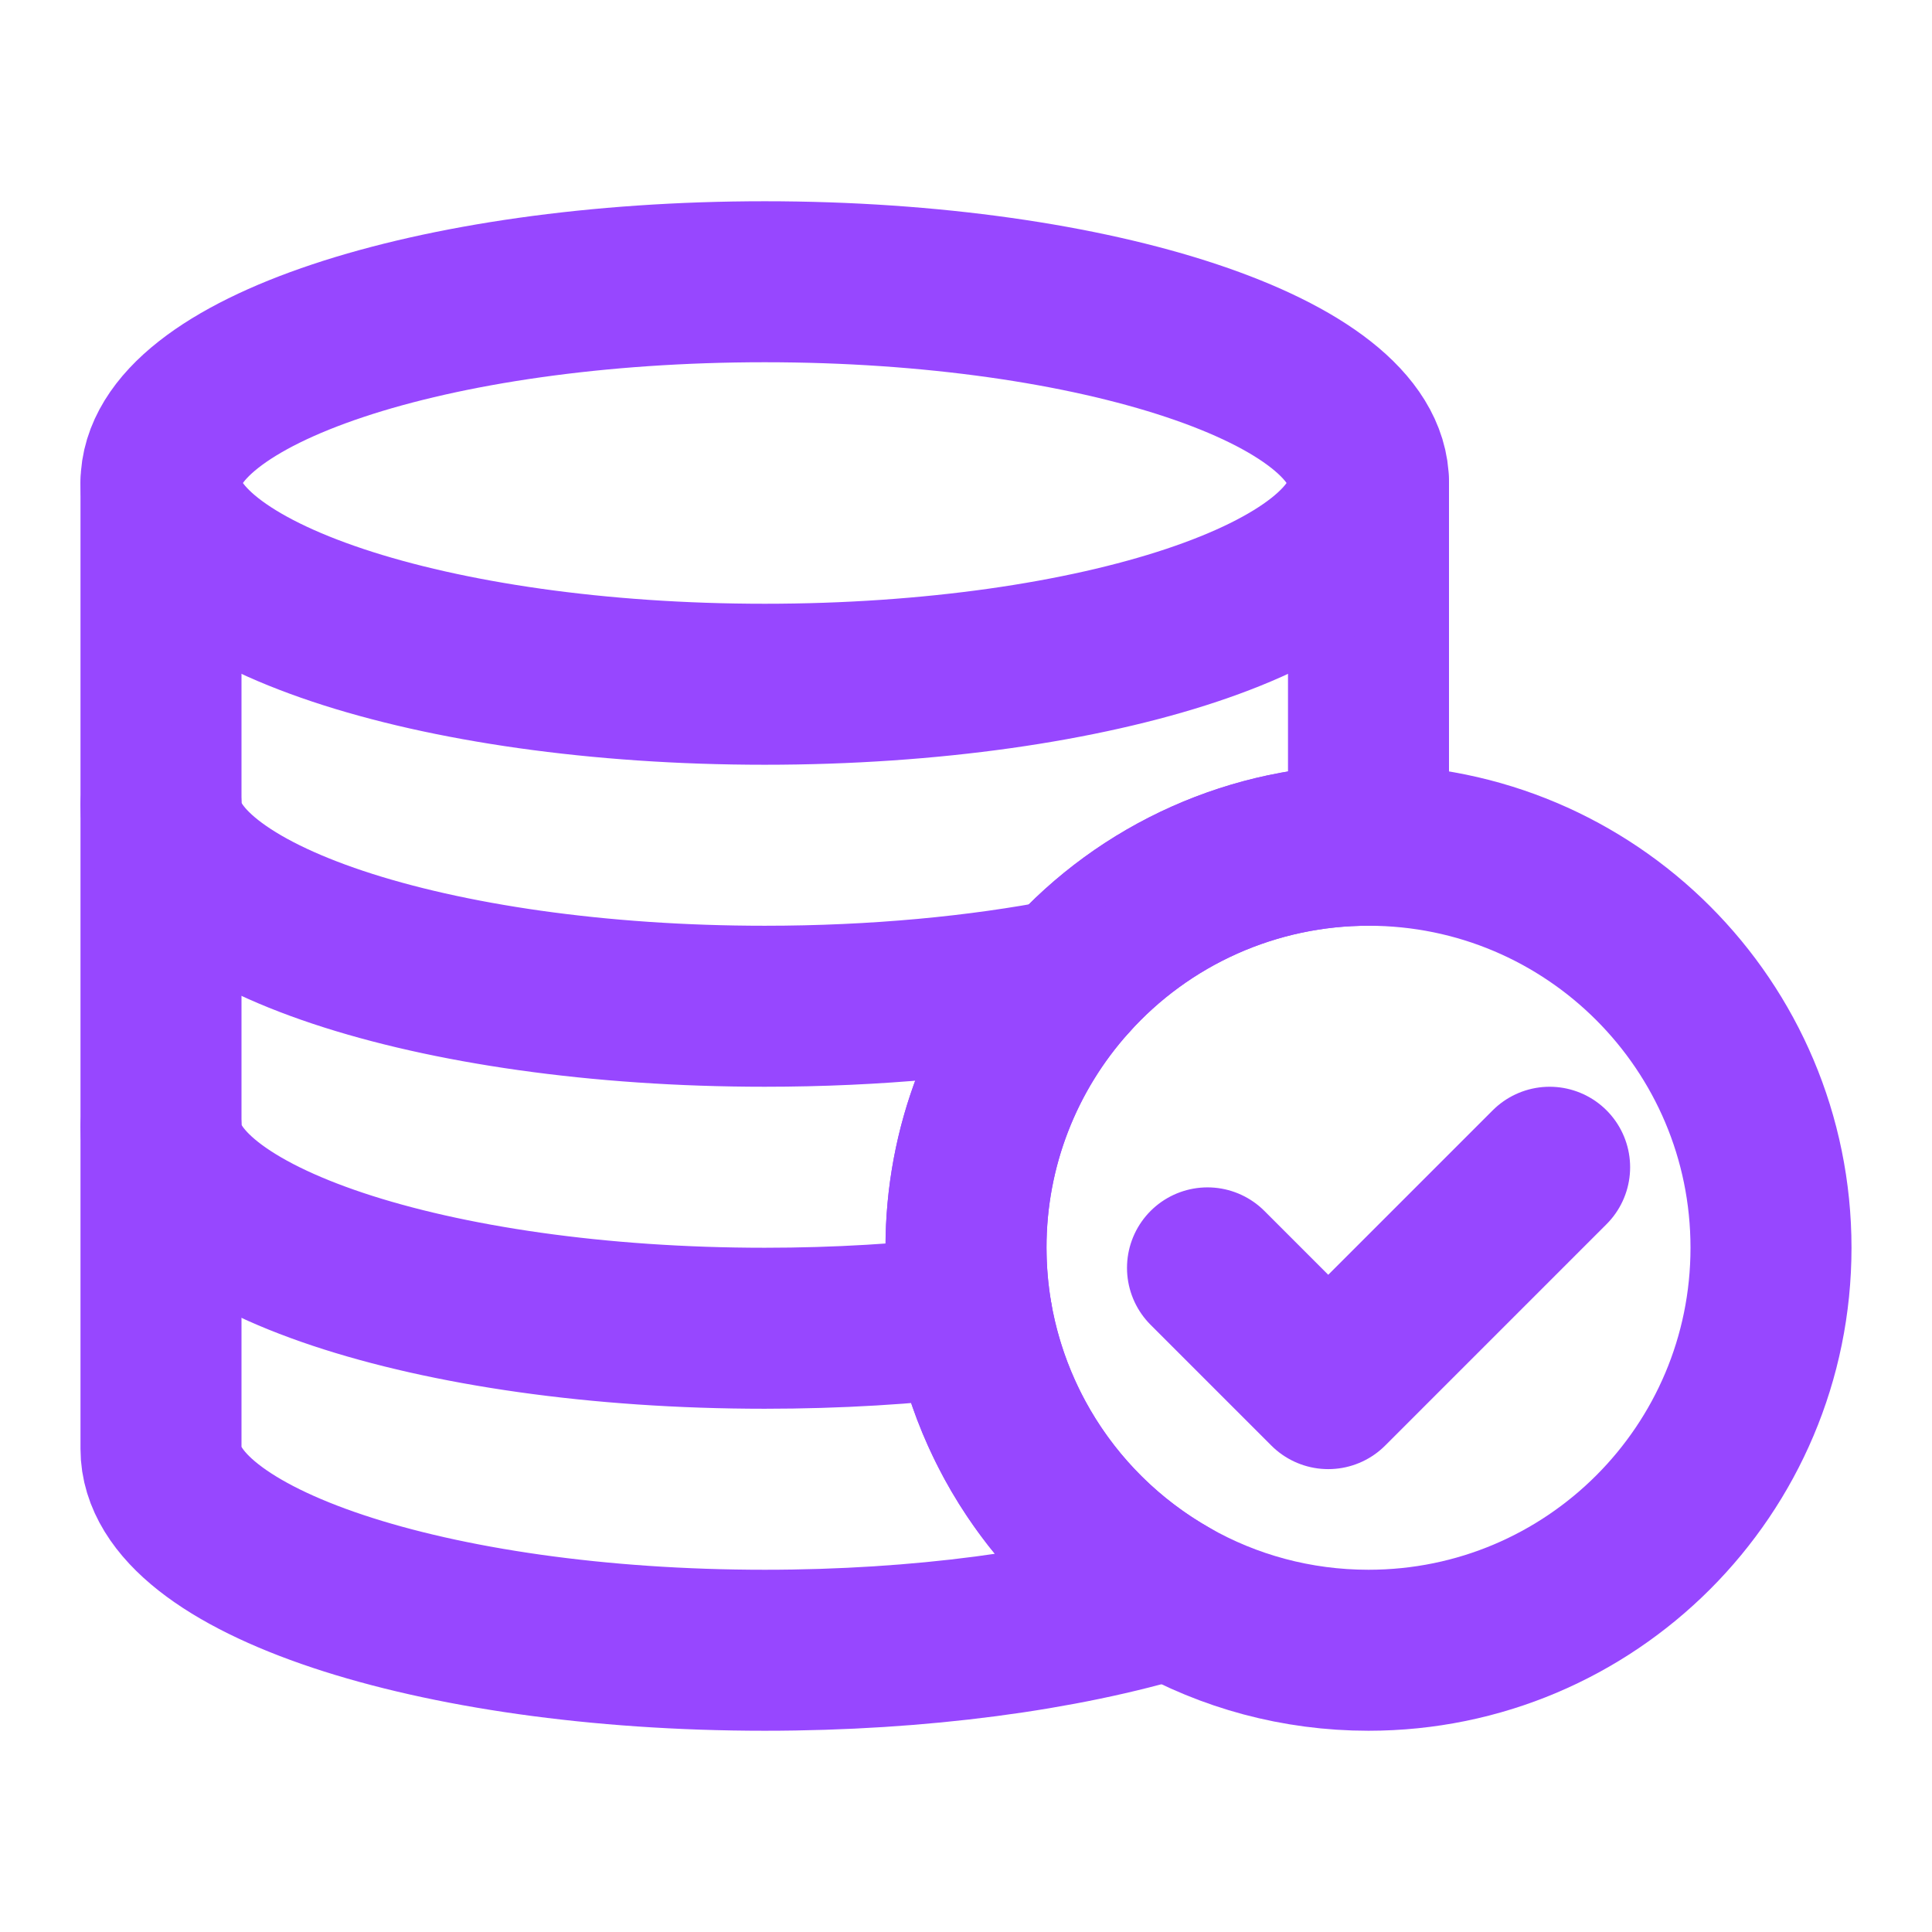
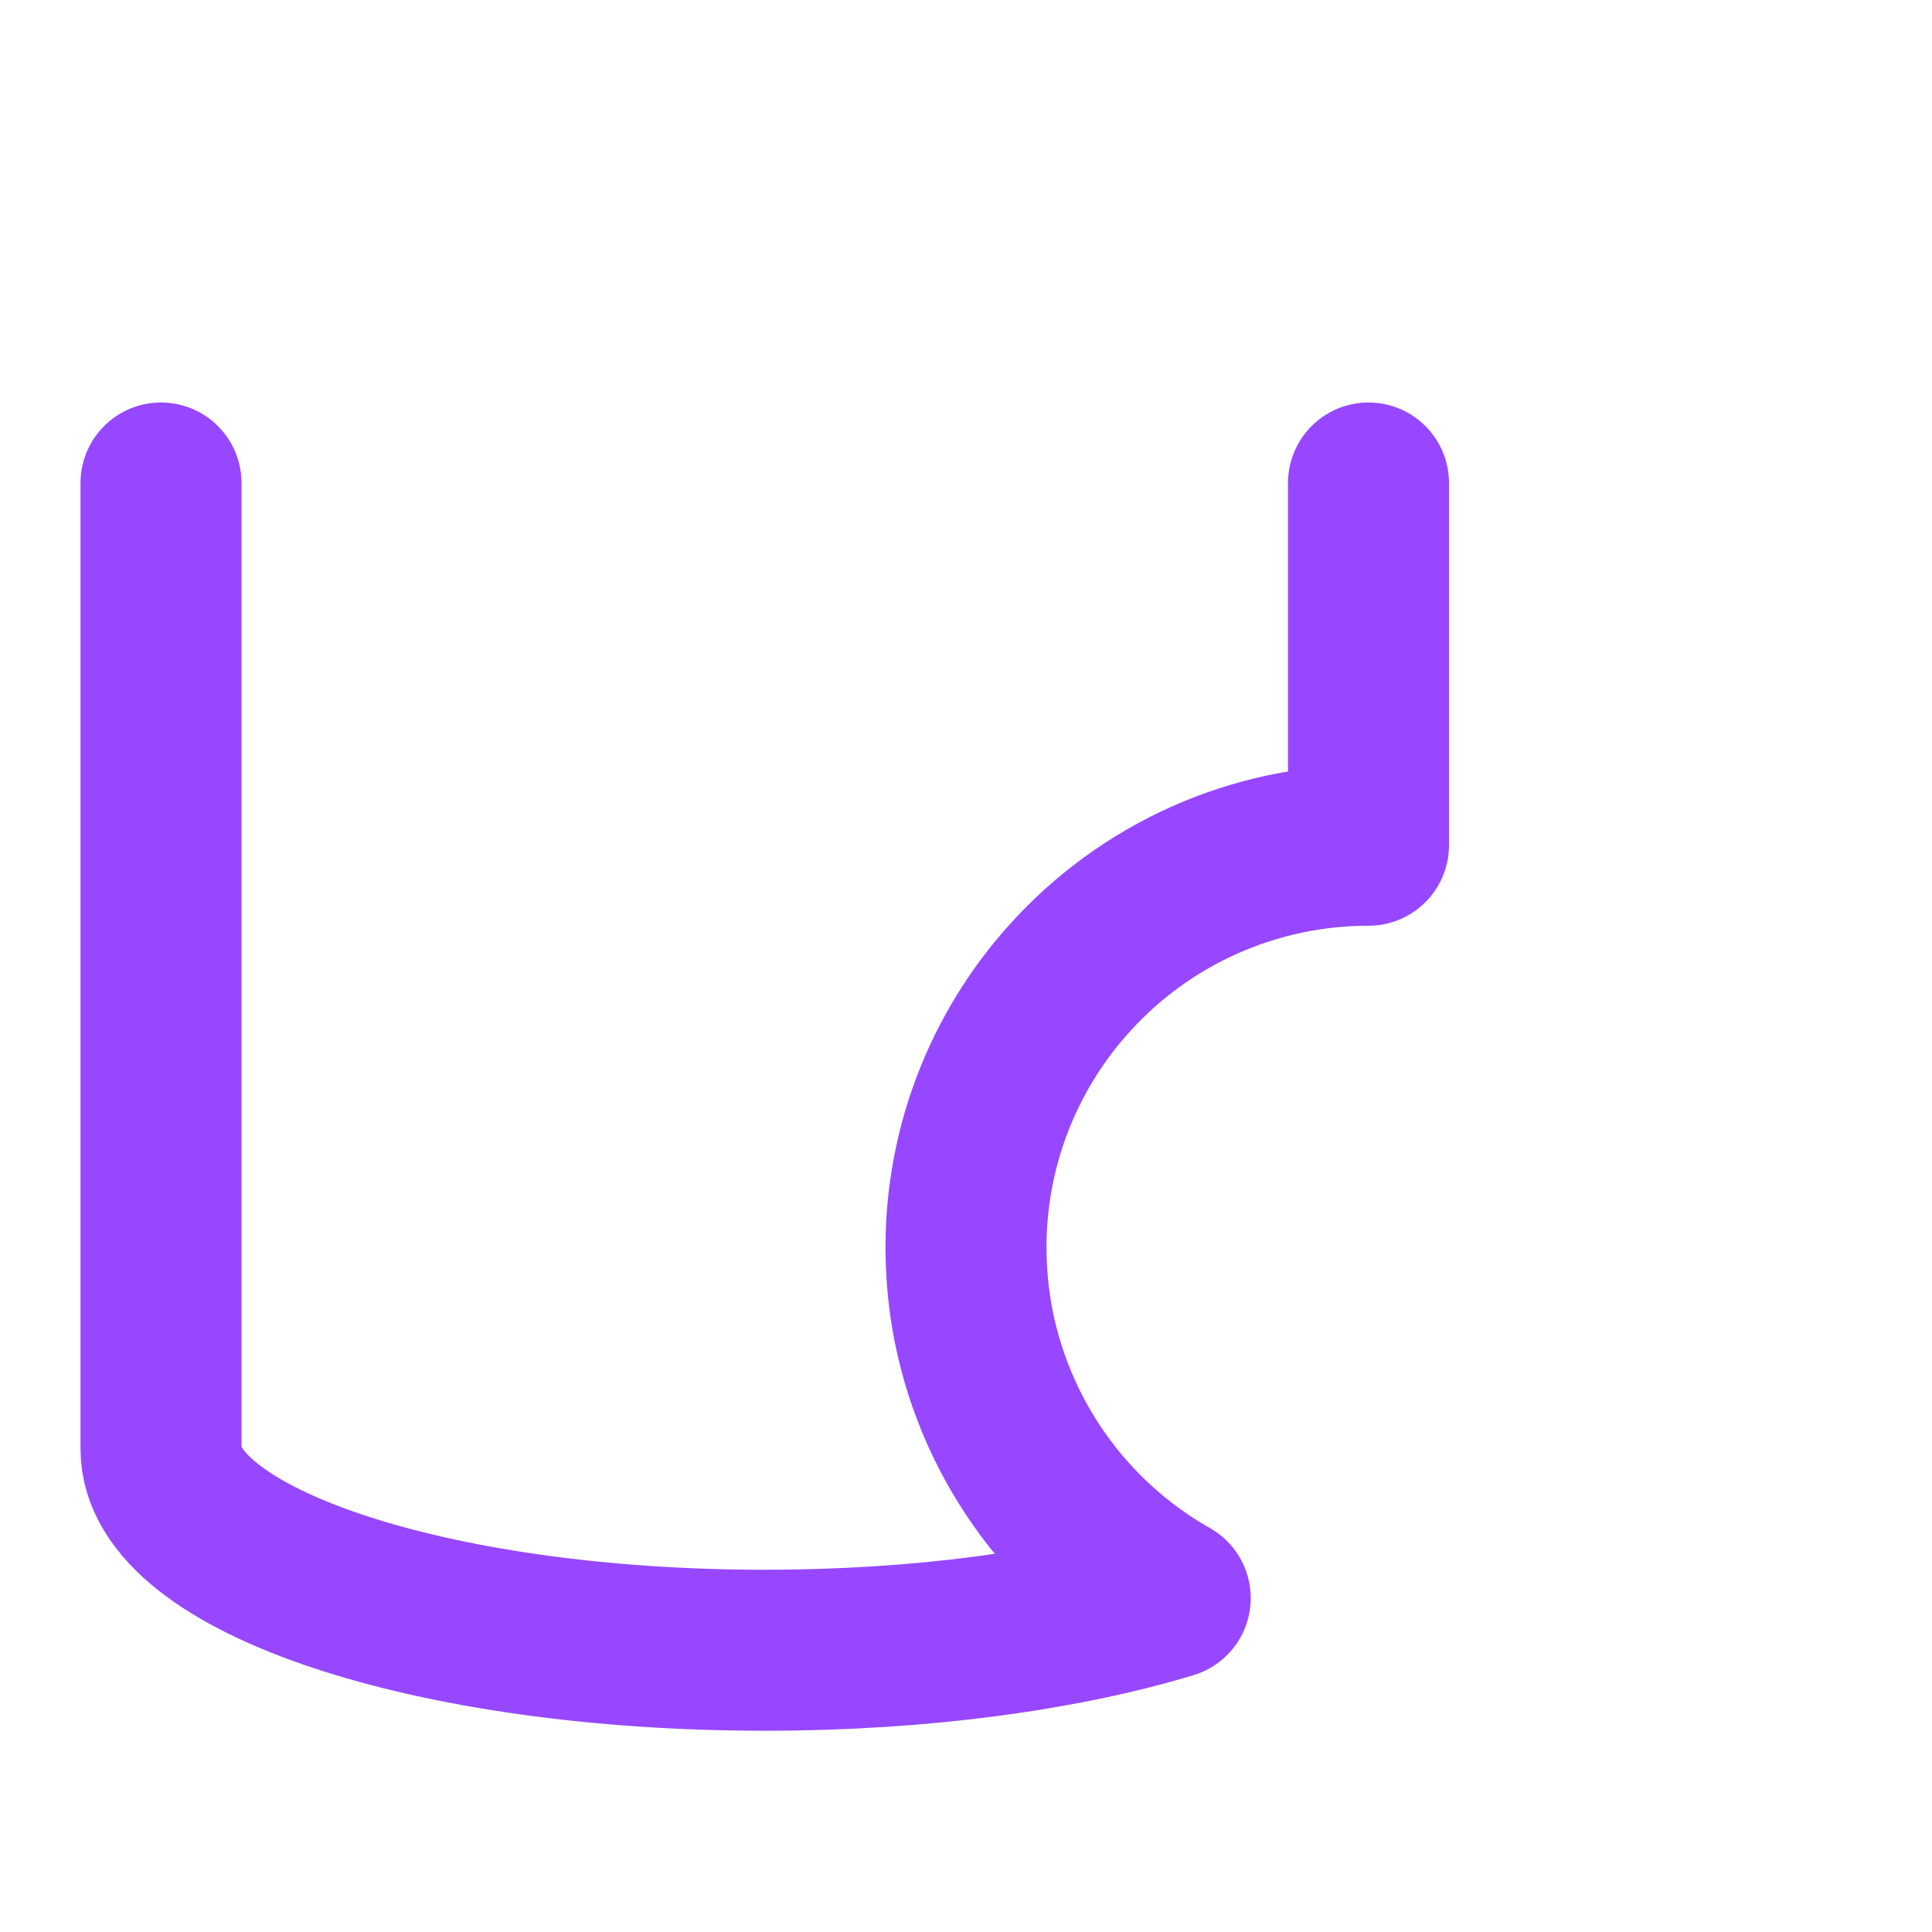
<svg xmlns="http://www.w3.org/2000/svg" width="24" height="24" viewBox="0 0 24 24" fill="none">
-   <path d="M22 15.5C22 18.262 19.762 20.5 17 20.5C16.105 20.5 15.264 20.265 14.537 19.852C13.767 19.416 13.127 18.783 12.681 18.019C12.235 17.254 12 16.385 12 15.5C12 14.216 12.484 13.045 13.279 12.16C13.748 11.637 14.321 11.219 14.962 10.933C15.604 10.647 16.298 10.499 17 10.5C19.762 10.5 22 12.739 22 15.5Z" stroke="#9747FF" stroke-width="2" stroke-linecap="round" stroke-linejoin="round" />
  <path d="M17 6V10.5C16.298 10.499 15.604 10.647 14.962 10.933C14.321 11.219 13.748 11.637 13.279 12.16C12.454 13.077 11.998 14.267 12 15.5C12.001 15.79 12.025 16.073 12.072 16.349C12.198 17.079 12.485 17.772 12.911 18.378C13.337 18.984 13.893 19.487 14.537 19.852C13.206 20.255 11.439 20.5 9.5 20.5C5.358 20.5 2 19.381 2 18V6" stroke="#9747FF" stroke-width="2" stroke-linecap="round" stroke-linejoin="round" />
-   <path d="M2 14C2 15.38 5.358 16.5 9.5 16.5C10.403 16.5 11.27 16.447 12.072 16.349M2 10C2 11.38 5.358 12.5 9.5 12.5C10.878 12.5 12.169 12.376 13.279 12.16M19.25 14.5L16.5 17.25L15 15.75M17 6C17 7.38 13.642 8.5 9.5 8.5C5.358 8.5 2 7.38 2 6C2 4.62 5.358 3.5 9.5 3.5C13.642 3.5 17 4.62 17 6Z" stroke="#9747FF" stroke-width="2" stroke-linecap="round" stroke-linejoin="round" />
</svg>